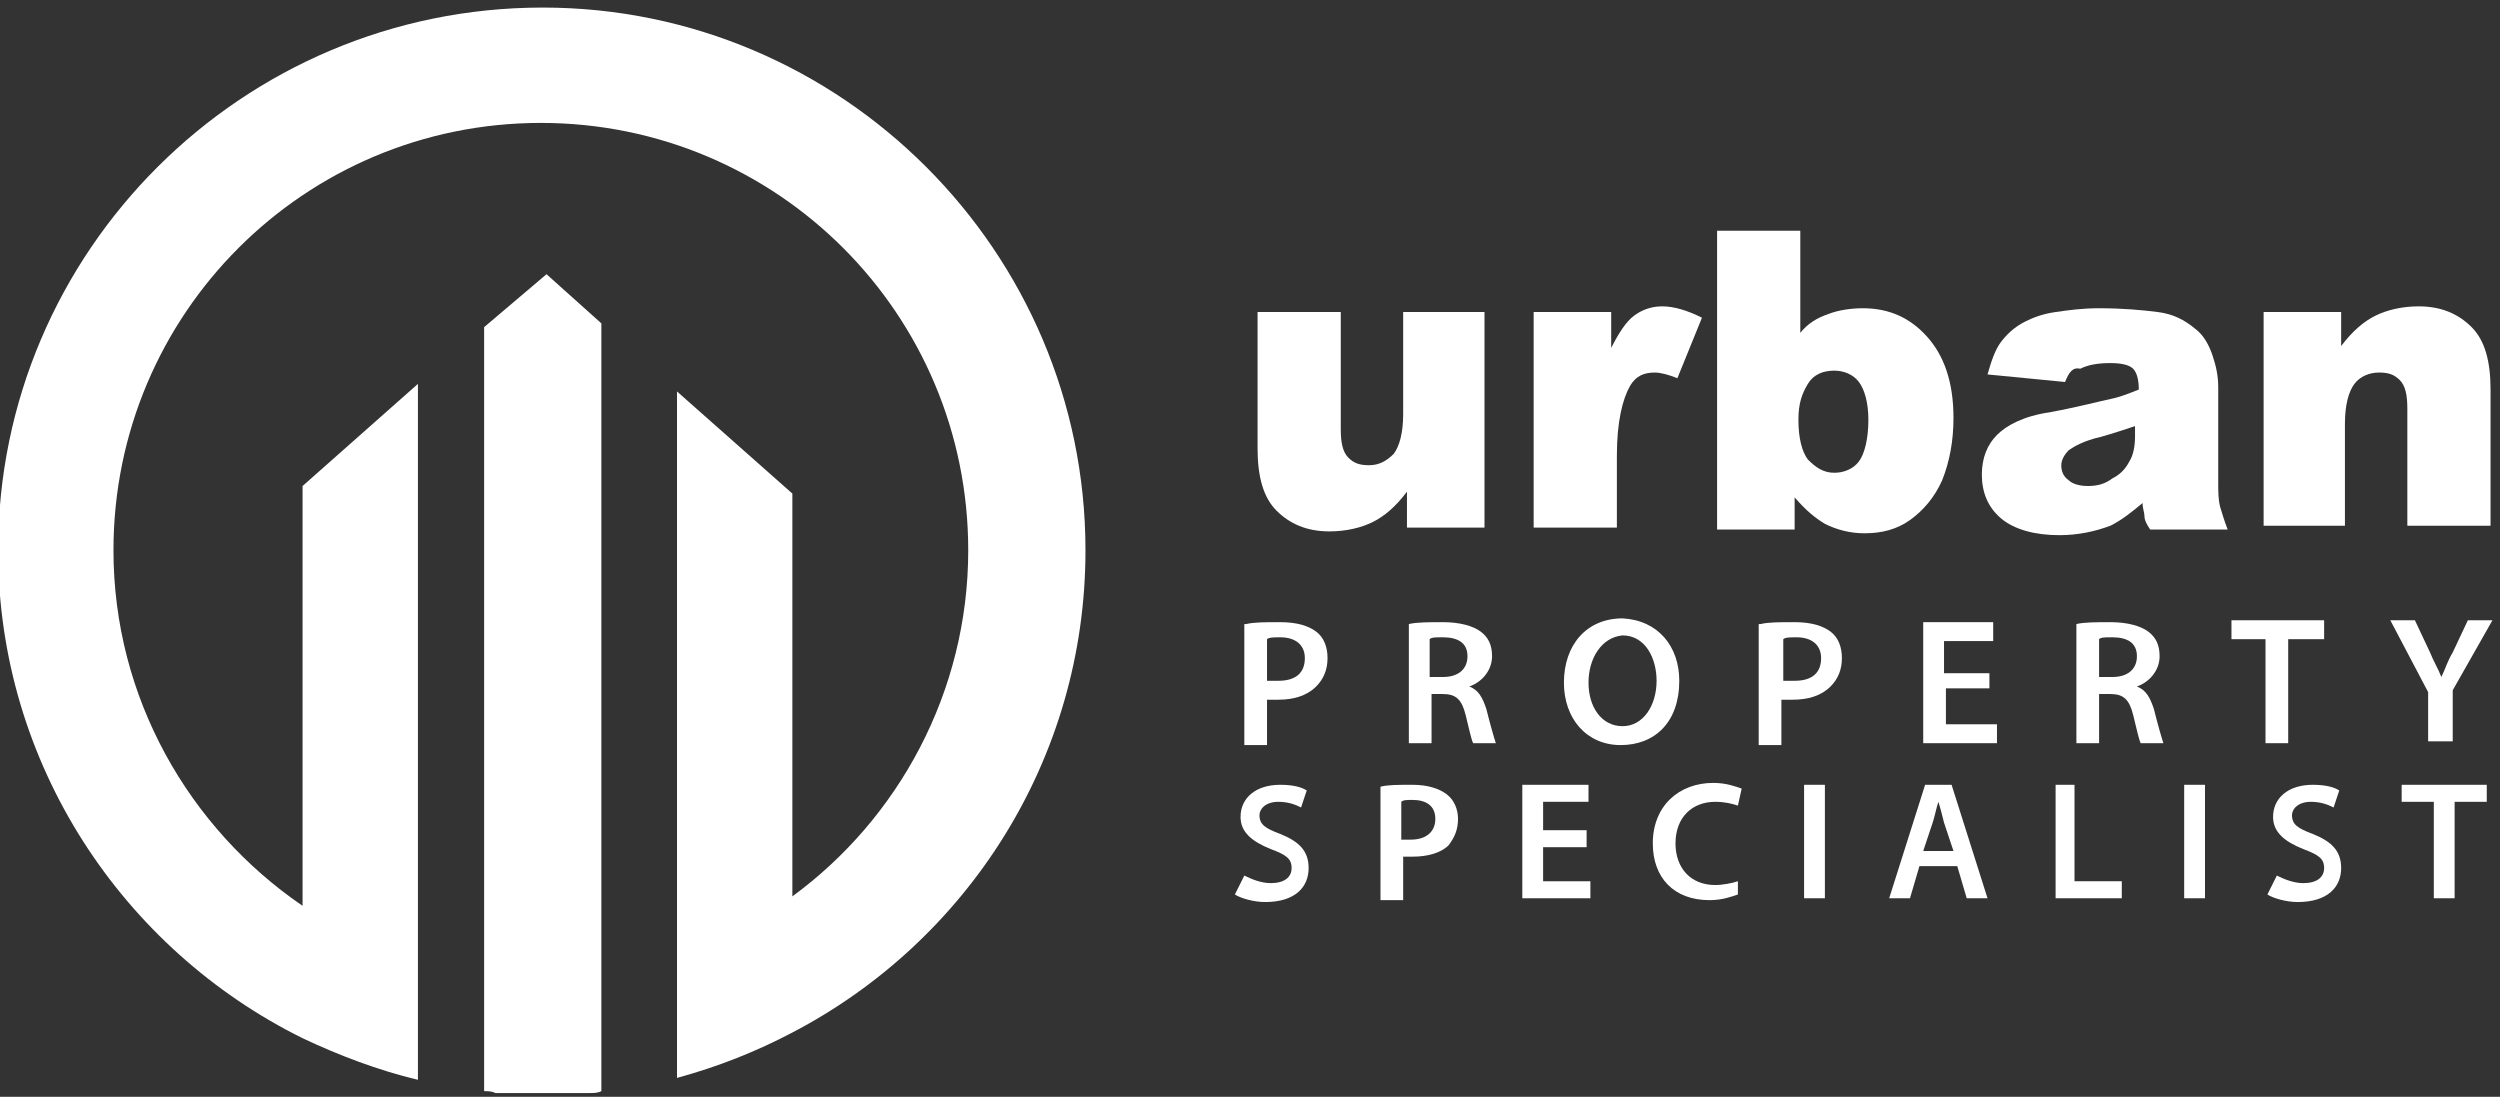
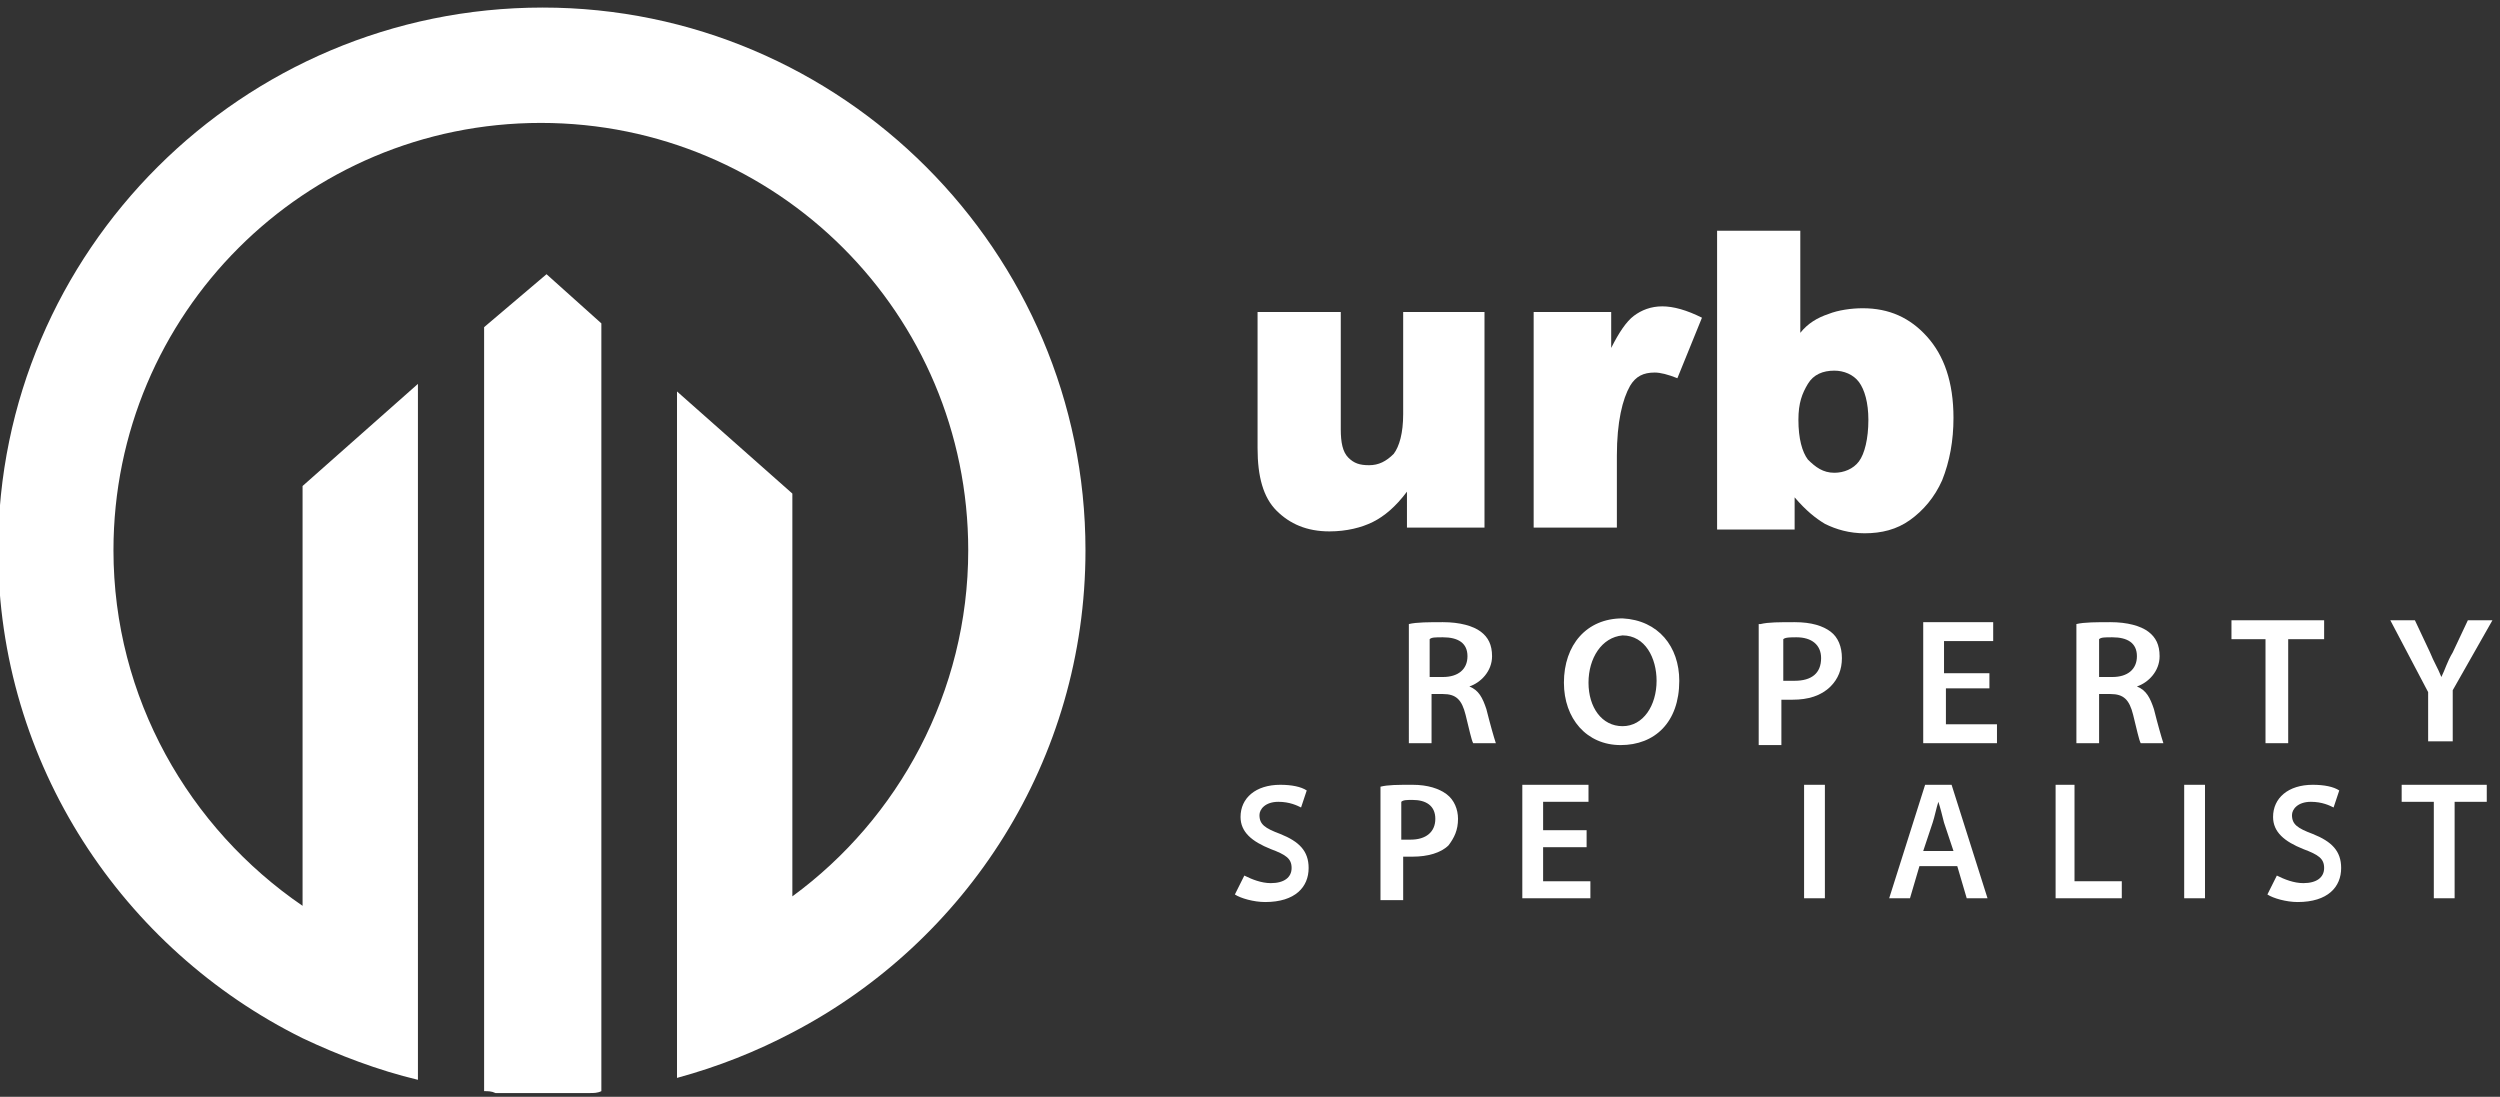
<svg xmlns="http://www.w3.org/2000/svg" version="1.1" id="Layer_1" x="0px" y="0px" viewBox="0 0 132.2 58" style="enable-background:new 0 0 132.2 58;" xml:space="preserve">
  <rect x="0" y="0" width="132.2" height="58" fill="#333333" stroke="none" />
  <style type="text/css">
	.st0{fill:#FFFFFF;}
</style>
  <g>
    <path class="st0" d="M78.4,27.9h-4V26c-0.6,0.8-1.2,1.3-1.8,1.6c-0.6,0.3-1.4,0.5-2.3,0.5c-1.2,0-2.1-0.4-2.8-1.1   c-0.7-0.7-1-1.8-1-3.3v-7.2h4.4v6.2c0,0.7,0.1,1.2,0.4,1.5s0.6,0.4,1.1,0.4c0.5,0,0.9-0.2,1.3-0.6c0.3-0.4,0.5-1.1,0.5-2.1v-5.4   h4.3V27.9z" />
    <path class="st0" d="M81.1,16.5h4.1v1.9c0.4-0.8,0.8-1.4,1.2-1.7c0.4-0.3,0.9-0.5,1.5-0.5c0.6,0,1.3,0.2,2.1,0.6L88.7,20   c-0.5-0.2-0.9-0.3-1.2-0.3c-0.6,0-1,0.2-1.3,0.7c-0.4,0.7-0.7,1.9-0.7,3.7v3.8h-4.4V16.5z" />
    <path class="st0" d="M90.8,12.2h4.4v5.4c0.4-0.5,0.9-0.8,1.5-1c0.5-0.2,1.2-0.3,1.8-0.3c1.4,0,2.5,0.5,3.4,1.5   c0.9,1,1.4,2.4,1.4,4.3c0,1.2-0.2,2.3-0.6,3.3c-0.4,0.9-1,1.6-1.7,2.1c-0.7,0.5-1.5,0.7-2.4,0.7c-0.8,0-1.5-0.2-2.1-0.5   c-0.5-0.3-1-0.7-1.6-1.4v1.7h-4.1V12.2z M95.1,22.2c0,1,0.2,1.7,0.5,2.1c0.4,0.4,0.8,0.7,1.4,0.7c0.5,0,1-0.2,1.3-0.6   s0.5-1.2,0.5-2.2c0-0.9-0.2-1.6-0.5-2c-0.3-0.4-0.8-0.6-1.3-0.6c-0.6,0-1.1,0.2-1.4,0.7S95.1,21.3,95.1,22.2z" />
-     <path class="st0" d="M109.2,20.2l-4.1-0.4c0.2-0.7,0.4-1.3,0.7-1.7c0.3-0.4,0.7-0.8,1.3-1.1c0.4-0.2,0.9-0.4,1.6-0.5   c0.7-0.1,1.4-0.2,2.3-0.2c1.3,0,2.3,0.1,3.1,0.2s1.4,0.4,2,0.9c0.4,0.3,0.7,0.8,0.9,1.4s0.3,1.1,0.3,1.7v5c0,0.5,0,0.9,0.1,1.3   c0.1,0.3,0.2,0.7,0.4,1.2h-4.1c-0.2-0.3-0.3-0.5-0.3-0.7c0-0.2-0.1-0.4-0.1-0.7c-0.6,0.5-1.1,0.9-1.7,1.2c-0.8,0.3-1.7,0.5-2.7,0.5   c-1.3,0-2.4-0.3-3.1-0.9s-1-1.4-1-2.3c0-0.9,0.3-1.6,0.8-2.1s1.4-1,2.8-1.2c1.6-0.3,2.7-0.6,3.2-0.7c0.5-0.1,1-0.3,1.5-0.5   c0-0.5-0.1-0.9-0.3-1.1s-0.6-0.3-1.2-0.3c-0.7,0-1.2,0.1-1.6,0.3C109.6,19.4,109.4,19.7,109.2,20.2z M113,22.5   c-0.6,0.2-1.2,0.4-1.9,0.6c-0.9,0.2-1.4,0.5-1.7,0.7c-0.2,0.2-0.4,0.5-0.4,0.8c0,0.3,0.1,0.6,0.4,0.8c0.2,0.2,0.6,0.3,1,0.3   c0.5,0,0.9-0.1,1.3-0.4c0.4-0.2,0.7-0.5,0.9-0.9c0.2-0.3,0.3-0.8,0.3-1.3V22.5z" />
-     <path class="st0" d="M119.8,16.5h4v1.8c0.6-0.8,1.2-1.3,1.8-1.6c0.6-0.3,1.4-0.5,2.3-0.5c1.2,0,2.1,0.4,2.8,1.1   c0.7,0.7,1,1.8,1,3.3v7.2h-4.4v-6.2c0-0.7-0.1-1.2-0.4-1.5c-0.3-0.3-0.6-0.4-1.1-0.4c-0.5,0-1,0.2-1.3,0.6   c-0.3,0.4-0.5,1.1-0.5,2.1v5.4h-4.3V16.5z" />
-     <path class="st0" d="M65.9,33c0.4-0.1,1-0.1,1.8-0.1c0.9,0,1.5,0.2,1.9,0.5c0.4,0.3,0.6,0.8,0.6,1.4c0,0.6-0.2,1.1-0.6,1.5   c-0.5,0.5-1.2,0.7-2,0.7c-0.2,0-0.4,0-0.6,0v2.4h-1.2V33z M67,36c0.1,0,0.3,0,0.6,0c0.9,0,1.4-0.4,1.4-1.2c0-0.7-0.5-1.1-1.3-1.1   c-0.3,0-0.6,0-0.7,0.1V36z" />
    <path class="st0" d="M74.5,33c0.4-0.1,1.1-0.1,1.8-0.1c0.9,0,1.6,0.2,2,0.5c0.4,0.3,0.6,0.7,0.6,1.3c0,0.8-0.6,1.4-1.2,1.6v0   c0.5,0.2,0.7,0.6,0.9,1.2c0.2,0.8,0.4,1.5,0.5,1.8h-1.2c-0.1-0.2-0.2-0.7-0.4-1.5c-0.2-0.8-0.5-1.1-1.2-1.1h-0.6v2.6h-1.2V33z    M75.6,35.8h0.7c0.8,0,1.3-0.4,1.3-1.1c0-0.7-0.5-1-1.3-1c-0.4,0-0.6,0-0.7,0.1V35.8z" />
    <path class="st0" d="M88.8,36c0,2.2-1.3,3.4-3.1,3.4c-1.8,0-3-1.4-3-3.3c0-2,1.2-3.4,3.1-3.4C87.7,32.8,88.8,34.2,88.8,36z    M84,36.1c0,1.3,0.7,2.3,1.8,2.3c1.1,0,1.8-1.1,1.8-2.4c0-1.2-0.6-2.4-1.8-2.4C84.7,33.7,84,34.8,84,36.1z" />
    <path class="st0" d="M93.1,33c0.4-0.1,1-0.1,1.8-0.1c0.9,0,1.5,0.2,1.9,0.5c0.4,0.3,0.6,0.8,0.6,1.4c0,0.6-0.2,1.1-0.6,1.5   c-0.5,0.5-1.2,0.7-2,0.7c-0.2,0-0.4,0-0.6,0v2.4h-1.2V33z M94.3,36c0.1,0,0.3,0,0.6,0c0.9,0,1.4-0.4,1.4-1.2c0-0.7-0.5-1.1-1.3-1.1   c-0.3,0-0.6,0-0.7,0.1V36z" />
    <path class="st0" d="M105.3,36.4h-2.4v1.9h2.7v1h-3.9v-6.4h3.7v1h-2.6v1.7h2.4V36.4z" />
    <path class="st0" d="M109.8,33c0.4-0.1,1.1-0.1,1.8-0.1c0.9,0,1.6,0.2,2,0.5c0.4,0.3,0.6,0.7,0.6,1.3c0,0.8-0.6,1.4-1.2,1.6v0   c0.5,0.2,0.7,0.6,0.9,1.2c0.2,0.8,0.4,1.5,0.5,1.8h-1.2c-0.1-0.2-0.2-0.7-0.4-1.5c-0.2-0.8-0.5-1.1-1.2-1.1H111v2.6h-1.2V33z    M111,35.8h0.7c0.8,0,1.3-0.4,1.3-1.1c0-0.7-0.5-1-1.3-1c-0.4,0-0.6,0-0.7,0.1V35.8z" />
    <path class="st0" d="M119.8,33.8H118v-1h4.9v1H121v5.5h-1.2V33.8z" />
    <path class="st0" d="M128.4,39.3v-2.7l-2-3.8h1.3l0.8,1.7c0.2,0.5,0.4,0.8,0.6,1.3h0c0.2-0.4,0.3-0.8,0.6-1.3l0.8-1.7h1.3l-2.1,3.7   v2.7H128.4z" />
    <path class="st0" d="M65.8,46.3c0.4,0.2,0.9,0.4,1.4,0.4c0.7,0,1.1-0.3,1.1-0.8c0-0.5-0.3-0.7-1.1-1c-1-0.4-1.6-0.9-1.6-1.7   c0-1,0.8-1.7,2.1-1.7c0.6,0,1.1,0.1,1.4,0.3l-0.3,0.9c-0.2-0.1-0.6-0.3-1.2-0.3c-0.7,0-1,0.4-1,0.7c0,0.5,0.3,0.7,1.1,1   c1,0.4,1.5,0.9,1.5,1.8c0,1-0.7,1.8-2.3,1.8c-0.6,0-1.3-0.2-1.6-0.4L65.8,46.3z" />
    <path class="st0" d="M73,41.6c0.4-0.1,0.9-0.1,1.7-0.1c0.8,0,1.4,0.2,1.8,0.5c0.4,0.3,0.6,0.8,0.6,1.3c0,0.6-0.2,1-0.5,1.4   c-0.4,0.4-1.1,0.6-1.9,0.6c-0.2,0-0.4,0-0.5,0v2.3H73V41.6z M74.1,44.4c0.1,0,0.3,0,0.5,0c0.8,0,1.3-0.4,1.3-1.1c0-0.7-0.5-1-1.2-1   c-0.3,0-0.5,0-0.6,0.1V44.4z" />
    <path class="st0" d="M83.9,44.8h-2.3v1.8h2.5v0.9h-3.6v-6H84v0.9h-2.4v1.5h2.3V44.8z" />
-     <path class="st0" d="M91.9,47.3c-0.3,0.1-0.8,0.3-1.5,0.3c-1.9,0-3-1.2-3-3c0-2,1.4-3.2,3.2-3.2c0.7,0,1.2,0.2,1.5,0.3l-0.2,0.9   c-0.3-0.1-0.7-0.2-1.2-0.2c-1.2,0-2.1,0.8-2.1,2.2c0,1.3,0.8,2.2,2.1,2.2c0.4,0,0.9-0.1,1.2-0.2L91.9,47.3z" />
    <path class="st0" d="M96.5,41.5v6h-1.1v-6H96.5z" />
    <path class="st0" d="M101.5,45.8l-0.5,1.7h-1.1l1.9-6h1.4l1.9,6H104l-0.5-1.7H101.5z M103.3,45l-0.5-1.5c-0.1-0.4-0.2-0.8-0.3-1.1   h0c-0.1,0.3-0.2,0.8-0.3,1.1l-0.5,1.5H103.3z" />
    <path class="st0" d="M108.6,41.5h1.1v5.1h2.5v0.9h-3.5V41.5z" />
    <path class="st0" d="M116.6,41.5v6h-1.1v-6H116.6z" />
    <path class="st0" d="M120.4,46.3c0.4,0.2,0.9,0.4,1.4,0.4c0.7,0,1.1-0.3,1.1-0.8c0-0.5-0.3-0.7-1.1-1c-1-0.4-1.6-0.9-1.6-1.7   c0-1,0.8-1.7,2.1-1.7c0.6,0,1.1,0.1,1.4,0.3l-0.3,0.9c-0.2-0.1-0.6-0.3-1.2-0.3c-0.7,0-1,0.4-1,0.7c0,0.5,0.3,0.7,1.1,1   c1,0.4,1.5,0.9,1.5,1.8c0,1-0.7,1.8-2.3,1.8c-0.6,0-1.3-0.2-1.6-0.4L120.4,46.3z" />
    <path class="st0" d="M128.7,42.4H127v-0.9h4.5v0.9h-1.7v5.1h-1.1V42.4z" />
  </g>
  <g>
    <path class="st0" d="M25.6,17.3v34.2v6.2c0.2,0,0.4,0,0.6,0.1h5c0.2,0,0.4,0,0.6-0.1v-6.2V17.1l-2.9-2.6L25.6,17.3z" />
    <path class="st0" d="M28.7,0.4C12.8,0.4-0.1,13.3-0.1,29.1c0,11.3,6.6,21.1,16.1,25.8c1.9,0.9,4,1.7,6.1,2.2v-6.3V20.3l-6.1,5.4   v22.2c-6-4.1-10-11-10-18.8c0-12.5,10.1-22.6,22.6-22.6c12.5,0,22.6,10.1,22.6,22.6c0,7.5-3.7,14.2-9.3,18.3V26.1l-6.1-5.4v29.9V57   c2.2-0.6,4.2-1.4,6.1-2.4c9.2-4.8,15.5-14.4,15.5-25.5C57.4,13.3,44.5,0.4,28.7,0.4z" />
  </g>
</svg>